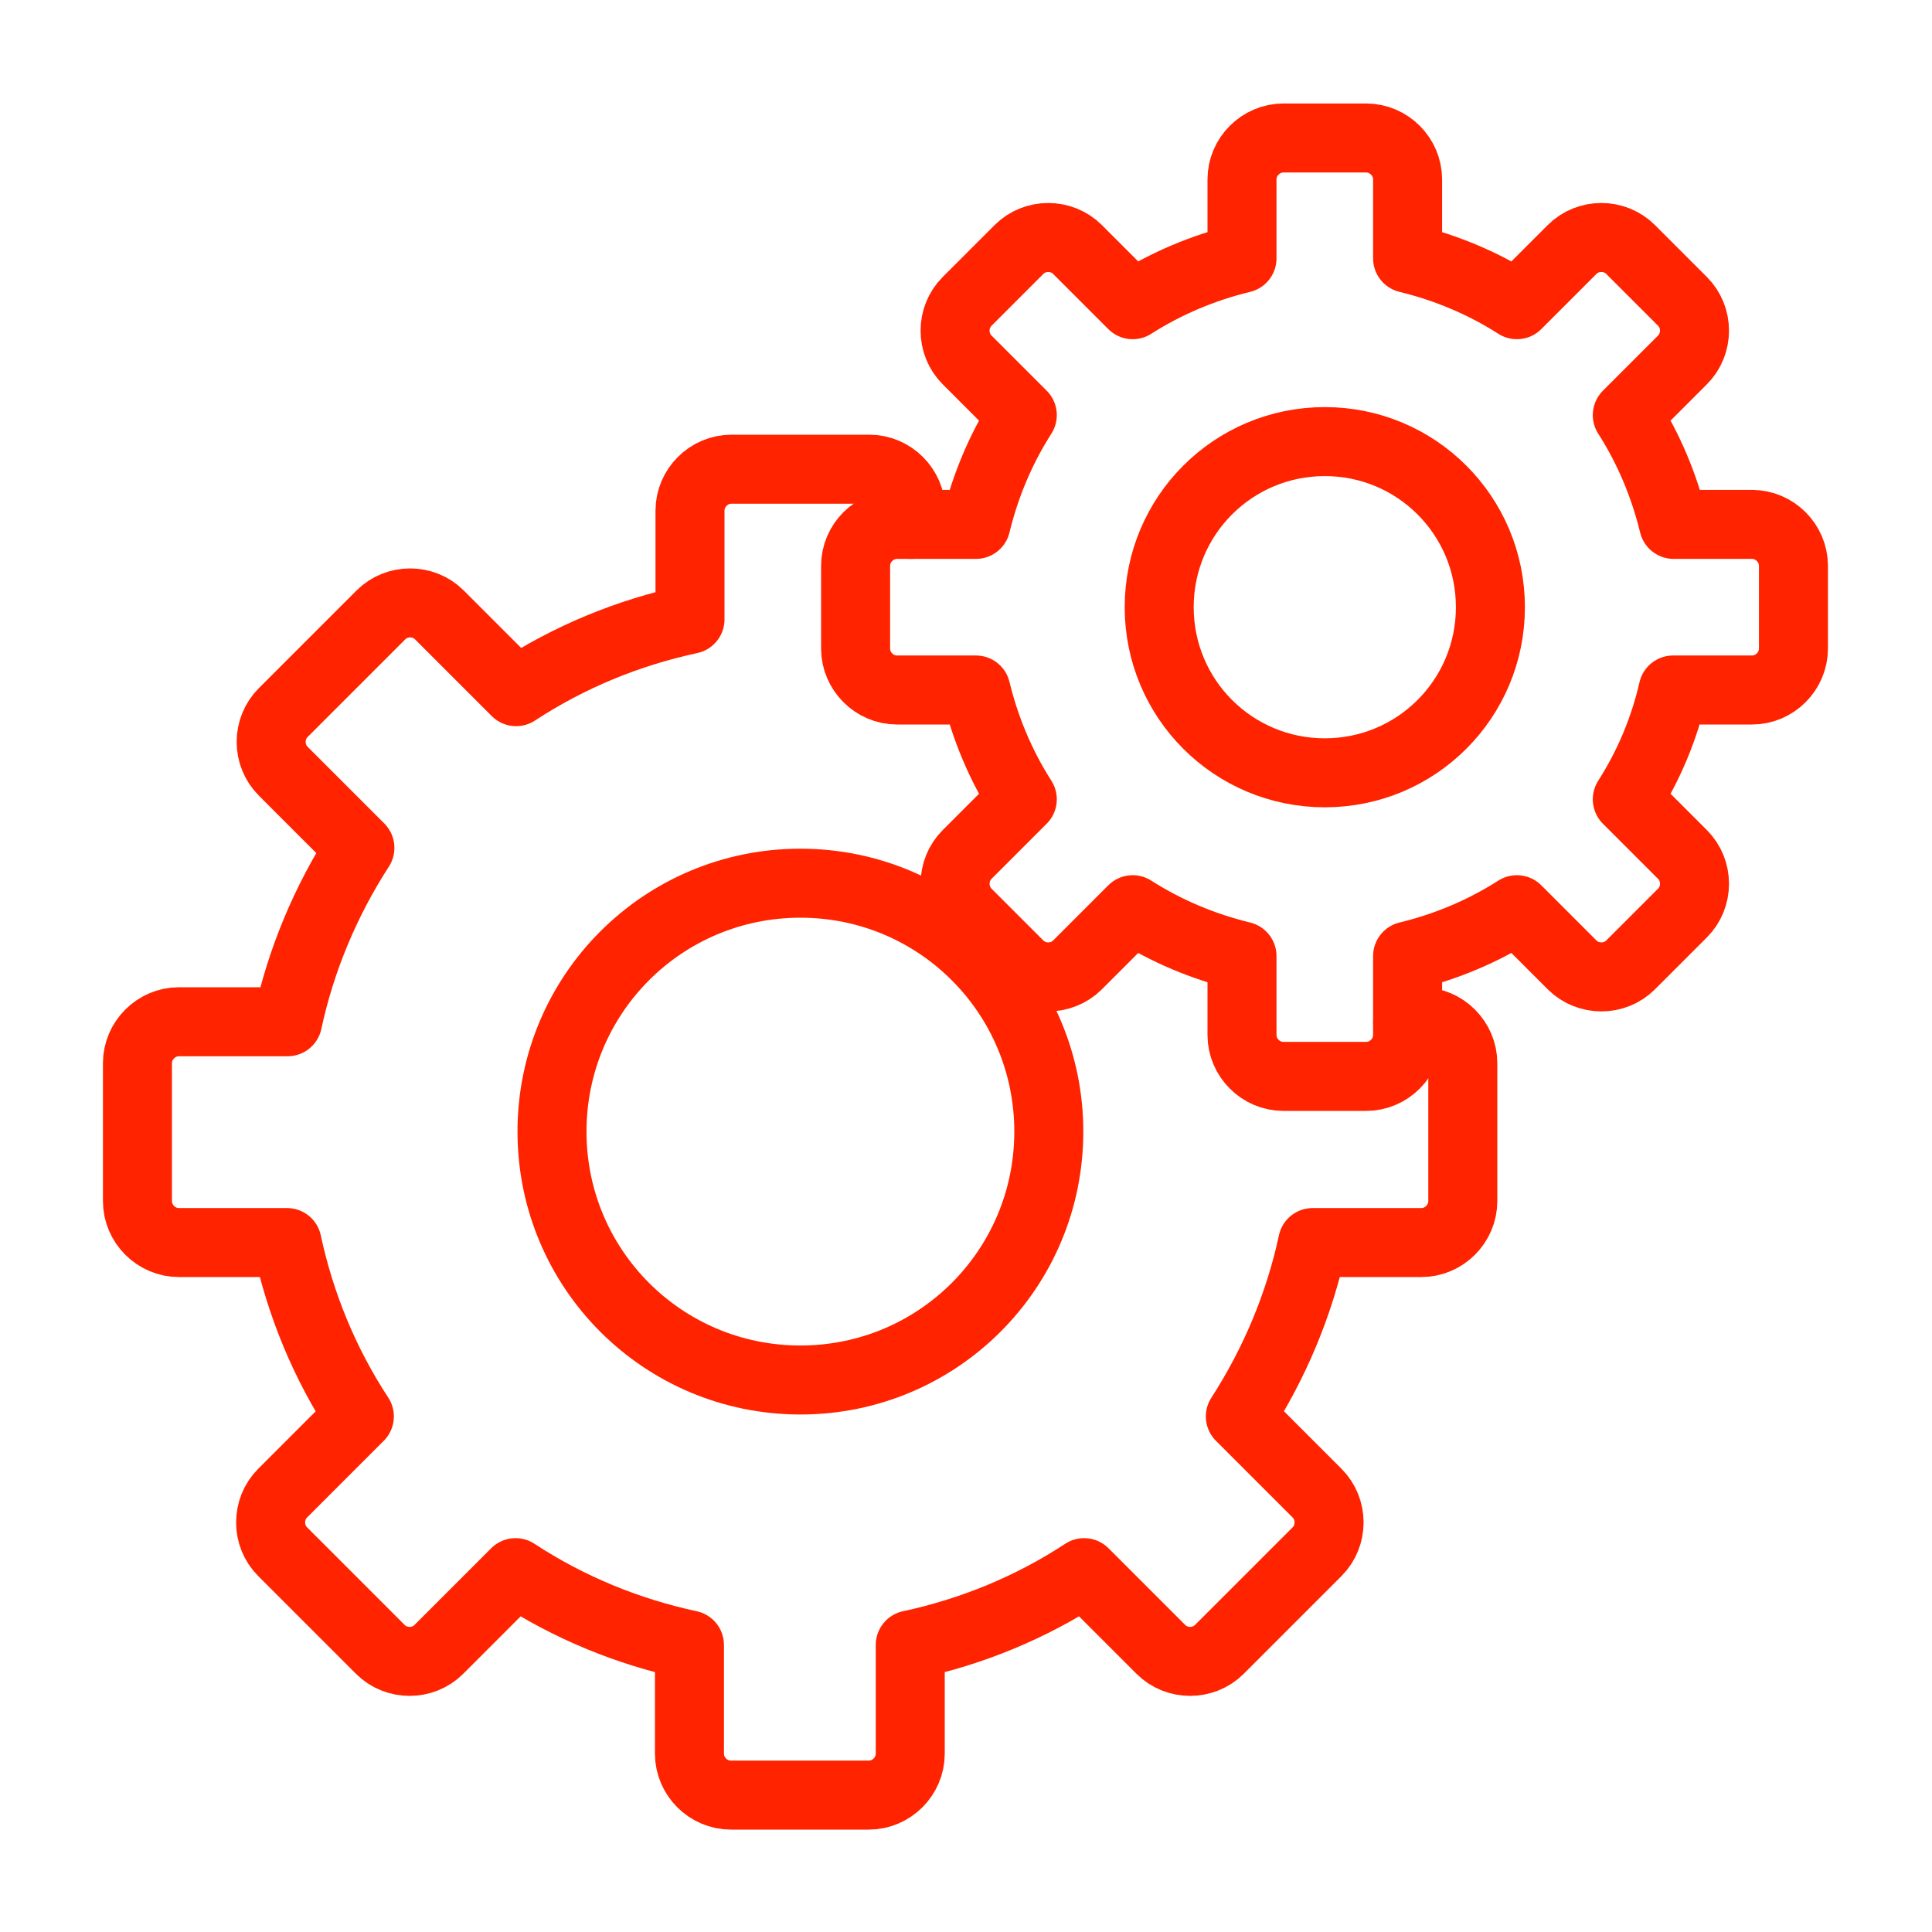
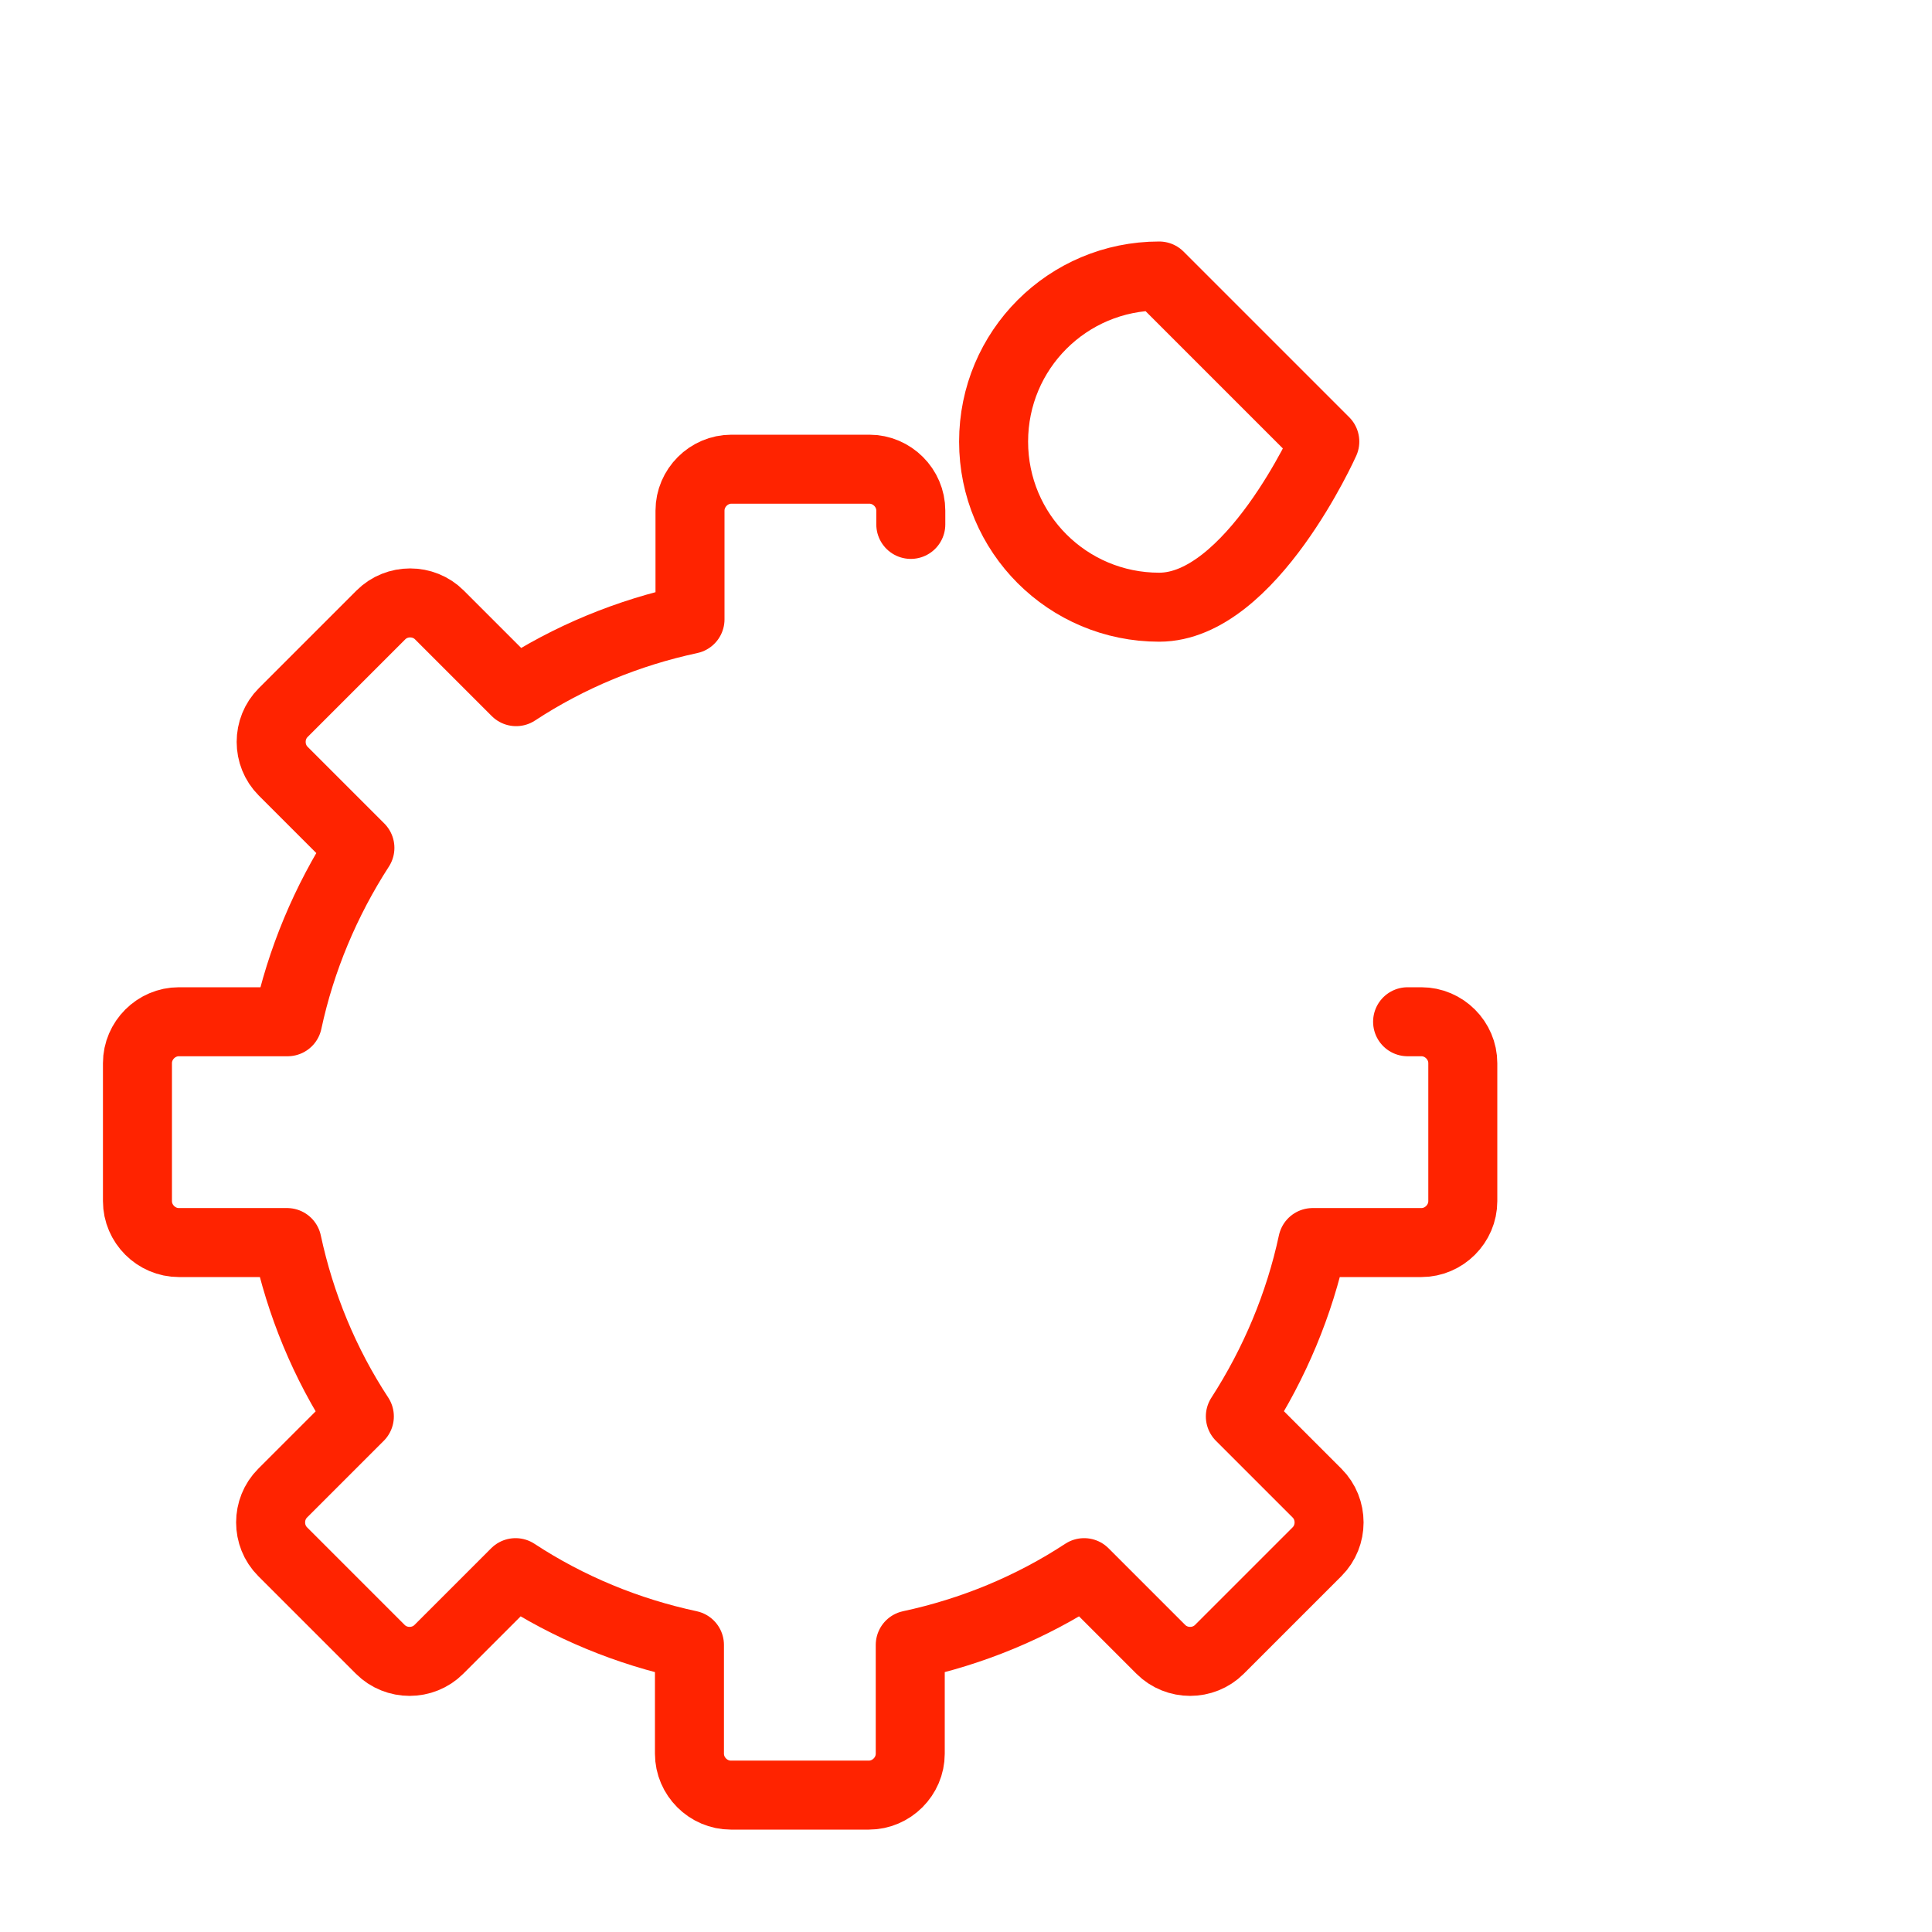
<svg xmlns="http://www.w3.org/2000/svg" id="Layer_1" viewBox="0 0 35 35">
  <defs>
    <style>.cls-1{fill:none;stroke:#ff2300;stroke-linecap:round;stroke-linejoin:round;stroke-width:1.25px;}</style>
  </defs>
  <g id="_5">
-     <path id="Path_16611" class="cls-1" d="m14.5,16c2.49,0,4.5,2.01,4.5,4.5s-2.01,4.5-4.5,4.5-4.5-2.01-4.5-4.5h0c0-2.49,2.01-4.5,4.5-4.5Z" />
-     <path id="Path_16612" class="cls-1" d="m24,8c1.66,0,3,1.34,3,3s-1.34,3-3,3-3-1.34-3-3,1.34-3,3-3Z" />
+     <path id="Path_16612" class="cls-1" d="m24,8s-1.34,3-3,3-3-1.34-3-3,1.34-3,3-3Z" />
    <path id="Path_16613" class="cls-1" d="m16.5,9.5v-.25c0-.41-.34-.75-.75-.75h-2.5c-.41,0-.75.34-.75.75v1.97c-1.12.24-2.19.68-3.15,1.31l-1.39-1.39c-.29-.29-.77-.29-1.06,0l-1.77,1.77c-.29.29-.29.77,0,1.06l1.39,1.39c-.62.96-1.07,2.03-1.31,3.15h-1.97c-.41,0-.75.34-.75.75v2.5c0,.41.34.75.75.75h1.96c.24,1.12.68,2.19,1.31,3.15l-1.39,1.39c-.29.29-.29.77,0,1.06l1.77,1.77c.29.29.77.29,1.06,0l1.39-1.39c.96.63,2.03,1.07,3.15,1.31v1.97c0,.41.34.75.75.75h2.5c.41,0,.75-.34.75-.75v-1.97c1.12-.24,2.19-.68,3.15-1.31l1.39,1.39c.29.29.77.29,1.06,0l1.77-1.77c.29-.29.29-.77,0-1.06l-1.39-1.39c.62-.96,1.07-2.03,1.31-3.15h1.97c.41,0,.75-.34.75-.75v-2.5c0-.41-.34-.75-.75-.75h-.25" />
-     <path id="Path_16614" class="cls-1" d="m31.75,9.5h-1.43c-.17-.7-.45-1.37-.84-1.98l1-1c.29-.29.29-.77,0-1.06l-.94-.94c-.29-.29-.77-.29-1.06,0l-1,1c-.61-.39-1.28-.67-1.98-.84v-1.43c0-.41-.34-.75-.75-.75h-1.5c-.41,0-.75.34-.75.75v1.43c-.7.17-1.37.45-1.98.84l-1-1c-.29-.29-.77-.29-1.06,0l-.94.94c-.29.29-.29.77,0,1.06l1,1c-.39.61-.67,1.28-.84,1.98h-1.43c-.41,0-.75.34-.75.75v1.5c0,.41.34.75.75.75h1.43c.17.7.45,1.37.84,1.98l-1,1c-.29.29-.29.77,0,1.06l.94.94c.29.29.77.29,1.06,0l1-1c.61.39,1.28.67,1.98.84v1.43c0,.41.34.75.75.75h1.5c.41,0,.75-.34.75-.75v-1.43c.7-.17,1.37-.45,1.98-.84l1,1c.29.29.77.29,1.06,0l.94-.94c.29-.29.29-.77,0-1.06l-1-1c.39-.61.67-1.28.83-1.98h1.43c.41,0,.75-.34.75-.75v-1.5c0-.41-.34-.75-.75-.75h0Z" />
  </g>
</svg>